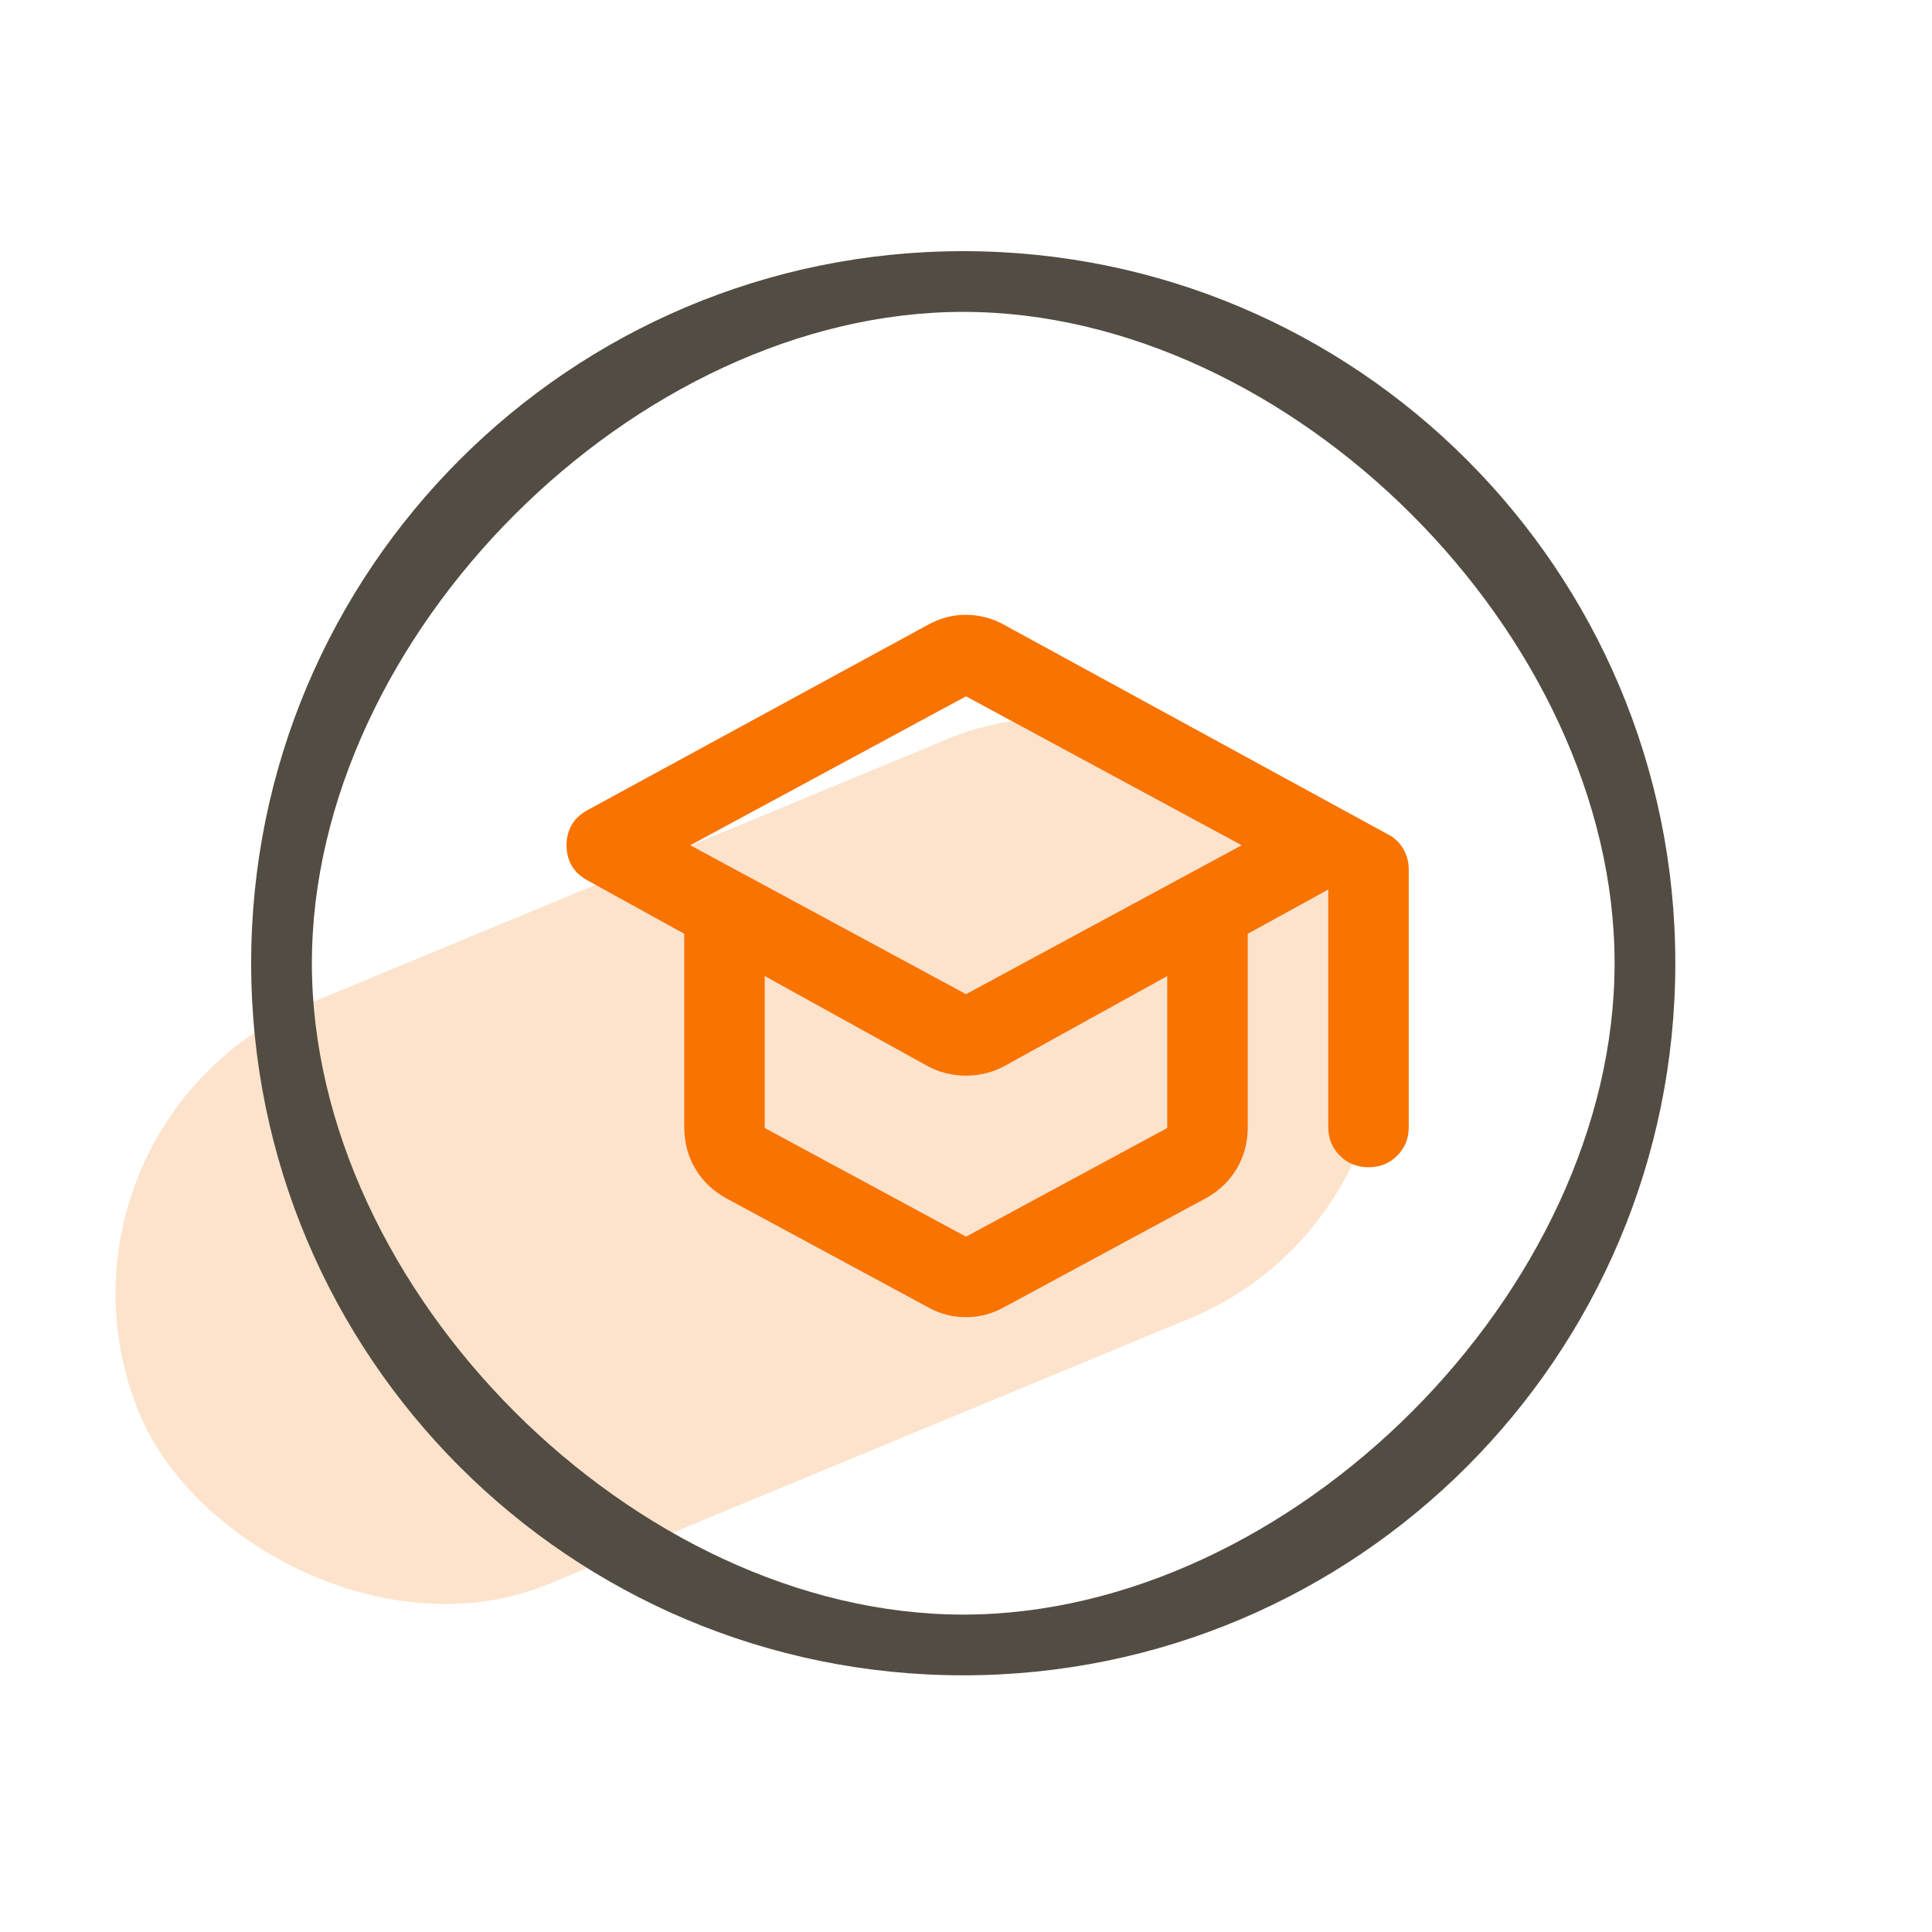
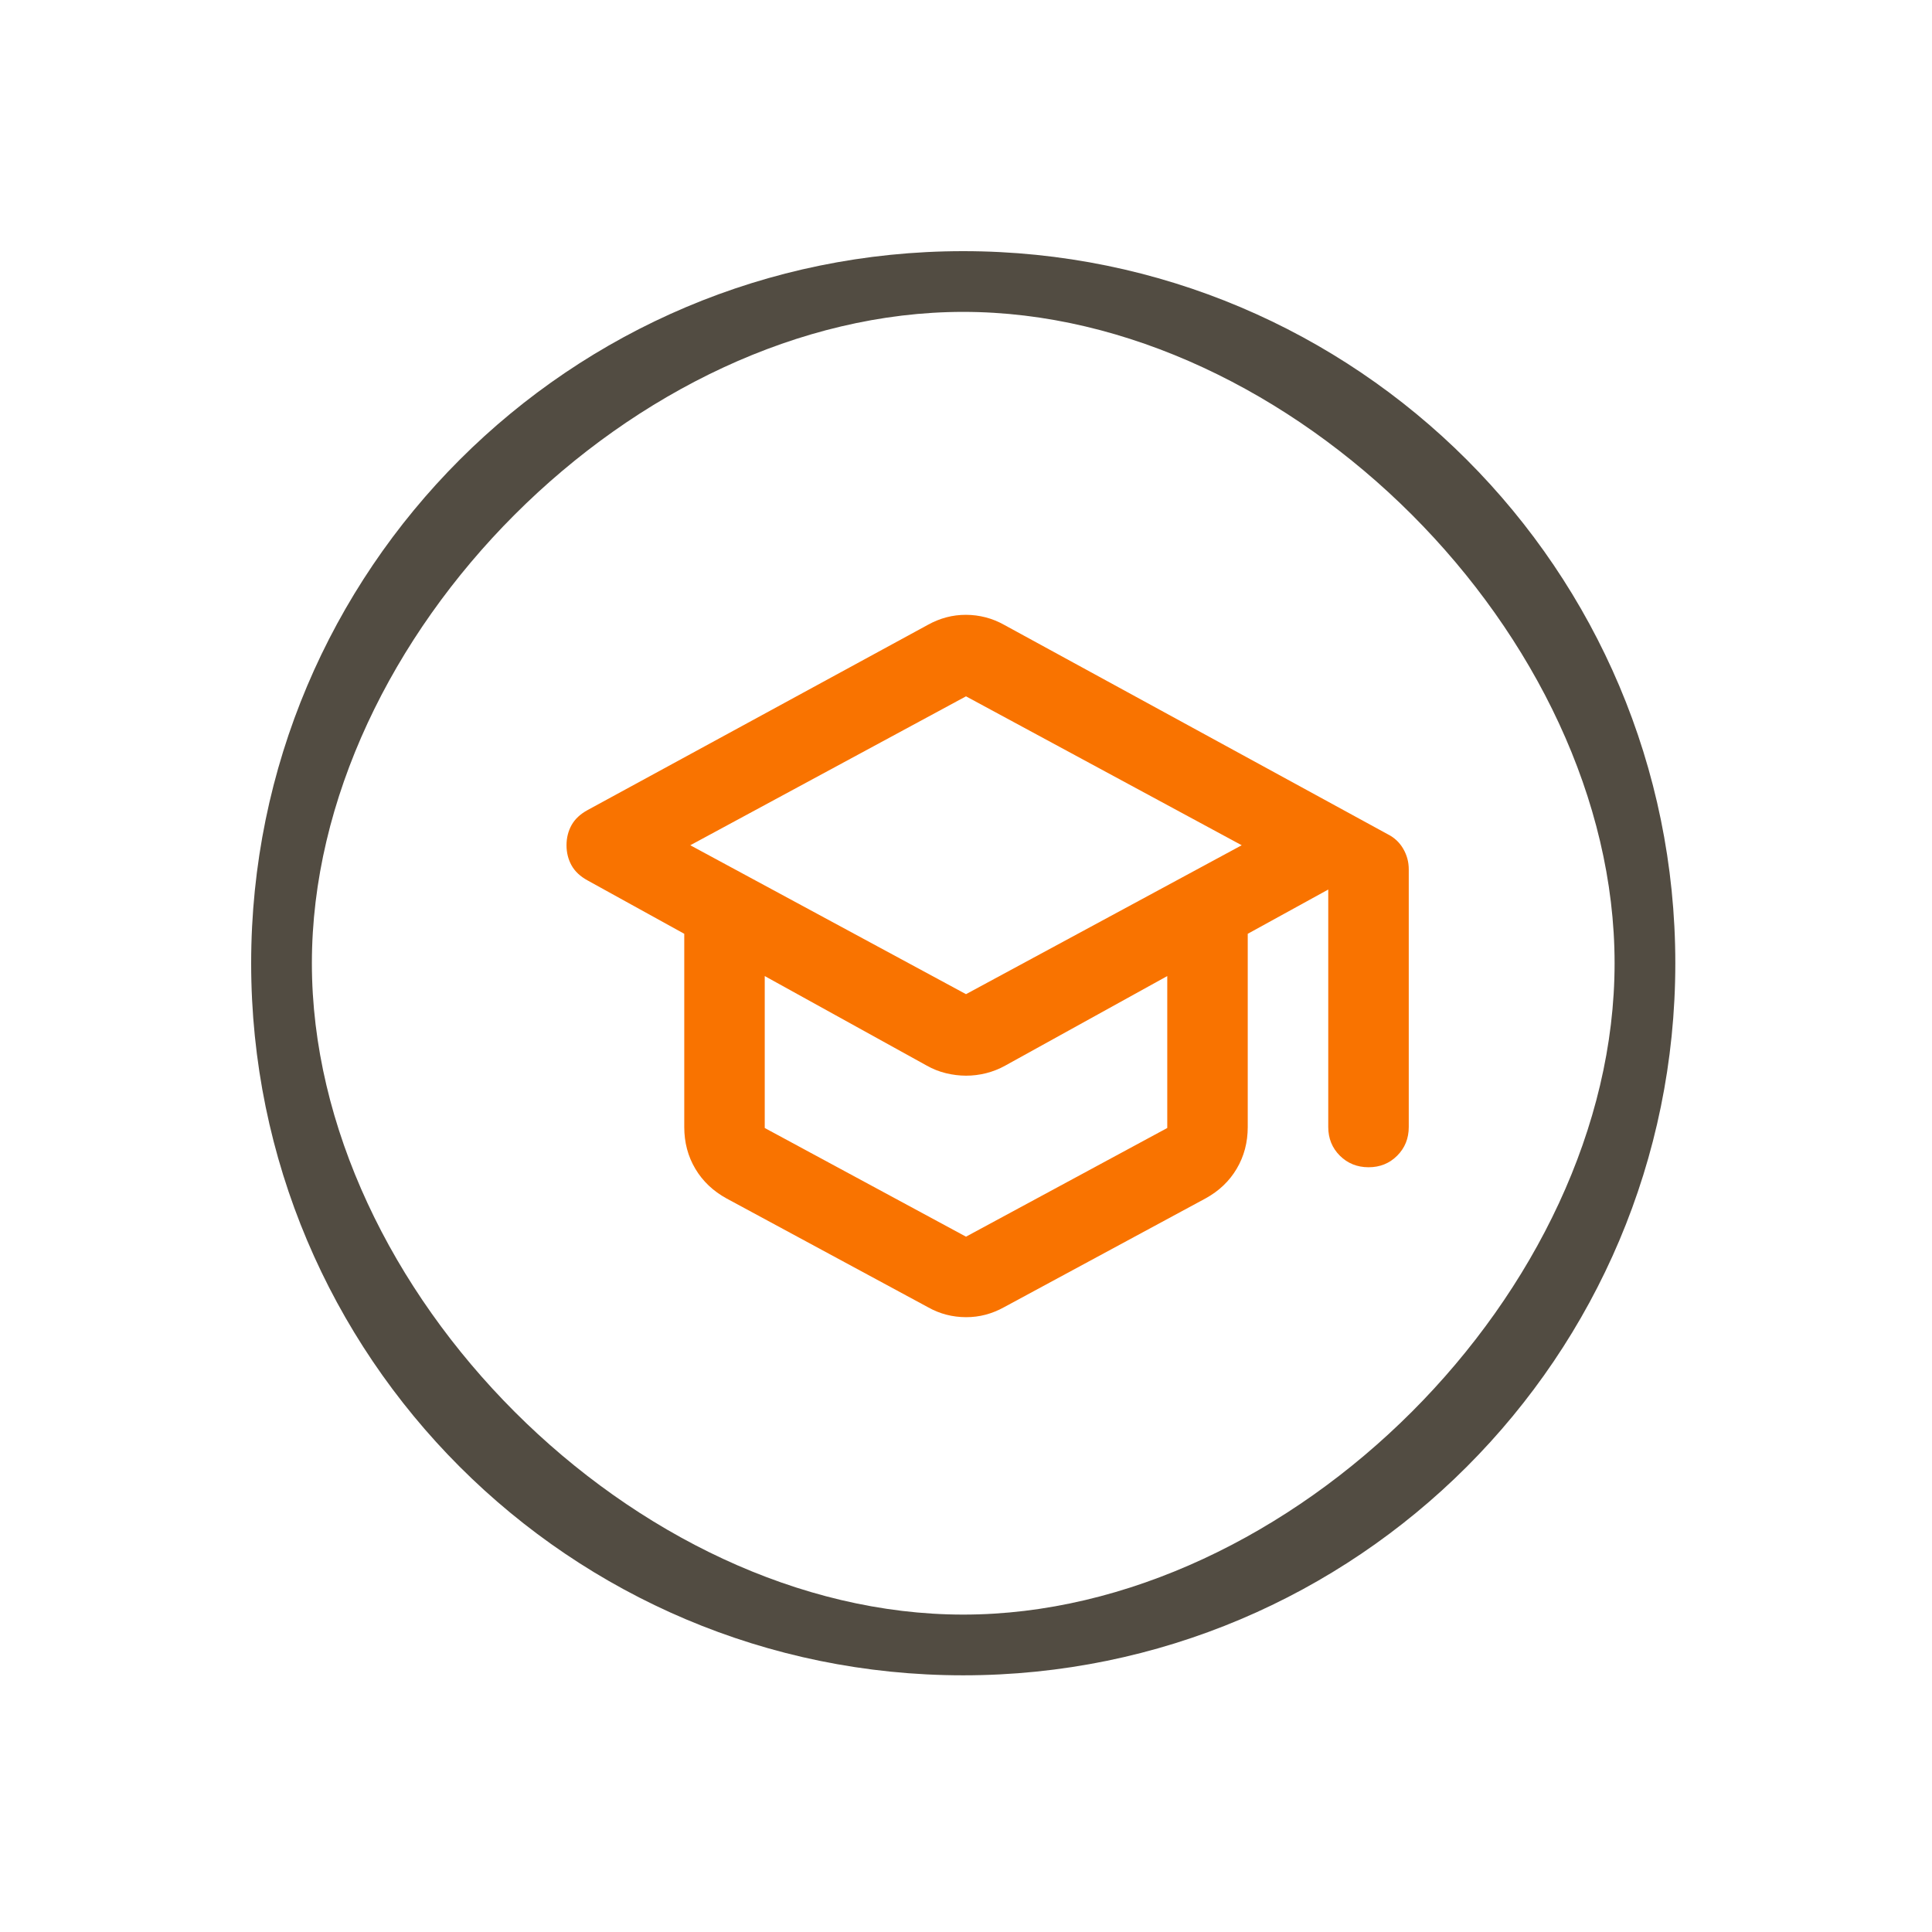
<svg xmlns="http://www.w3.org/2000/svg" width="100" height="100" viewBox="0 0 100 100" fill="none">
-   <rect x="1" y="58.157" width="68.338" height="32.507" rx="16.253" transform="rotate(-22.505 1 58.157)" fill="#F97300" fill-opacity="0.2" />
  <path d="M49.857 13C70.213 13 86.714 29.501 86.714 49.857C86.714 70.213 70.213 86.714 49.857 86.714C29.501 86.714 13 70.213 13 49.857C13 29.501 29.501 13 49.857 13ZM49.857 16.143C32.894 16.143 16.143 32.894 16.143 49.857C16.143 66.821 32.894 83.571 49.857 83.571C66.821 83.571 83.571 66.821 83.571 49.857C83.571 32.894 66.821 16.143 49.857 16.143Z" fill="#524C42" />
-   <path d="M37.604 62.031C36.91 61.649 36.371 61.138 35.99 60.496C35.608 59.854 35.417 59.133 35.417 58.333V48.333L30.417 45.573C30.035 45.365 29.757 45.104 29.583 44.792C29.41 44.479 29.323 44.132 29.323 43.75C29.323 43.368 29.41 43.021 29.583 42.708C29.757 42.396 30.035 42.135 30.417 41.927L48.021 32.344C48.333 32.17 48.655 32.04 48.985 31.952C49.316 31.865 49.654 31.822 50 31.823C50.346 31.824 50.685 31.868 51.017 31.954C51.349 32.04 51.669 32.17 51.979 32.344L71.823 43.177C72.17 43.351 72.44 43.603 72.631 43.933C72.823 44.264 72.918 44.619 72.917 45V58.333C72.917 58.924 72.717 59.419 72.317 59.819C71.917 60.219 71.422 60.418 70.833 60.417C70.245 60.415 69.75 60.215 69.35 59.817C68.95 59.418 68.75 58.924 68.75 58.333V46.042L64.583 48.333V58.333C64.583 59.132 64.392 59.853 64.01 60.496C63.629 61.139 63.09 61.651 62.396 62.031L51.979 67.656C51.667 67.83 51.346 67.96 51.017 68.048C50.688 68.135 50.349 68.178 50 68.177C49.651 68.176 49.312 68.133 48.983 68.048C48.654 67.963 48.333 67.833 48.021 67.656L37.604 62.031ZM50 51.458L64.271 43.75L50 36.042L35.729 43.75L50 51.458ZM50 64.01L60.417 58.385V50.521L52.031 55.156C51.719 55.33 51.389 55.46 51.042 55.548C50.694 55.635 50.347 55.678 50 55.677C49.653 55.676 49.306 55.633 48.958 55.548C48.611 55.463 48.281 55.333 47.969 55.156L39.583 50.521V58.385L50 64.01Z" fill="#F97300" />
+   <path d="M37.604 62.031C36.91 61.649 36.371 61.138 35.99 60.496C35.608 59.854 35.417 59.133 35.417 58.333V48.333L30.417 45.573C30.035 45.365 29.757 45.104 29.583 44.792C29.41 44.479 29.323 44.132 29.323 43.75C29.323 43.368 29.41 43.021 29.583 42.708C29.757 42.396 30.035 42.135 30.417 41.927L48.021 32.344C48.333 32.17 48.655 32.04 48.985 31.952C49.316 31.865 49.654 31.822 50 31.823C50.346 31.824 50.685 31.868 51.017 31.954C51.349 32.04 51.669 32.17 51.979 32.344L71.823 43.177C72.17 43.351 72.44 43.603 72.631 43.933C72.823 44.264 72.918 44.619 72.917 45V58.333C72.917 58.924 72.717 59.419 72.317 59.819C71.917 60.219 71.422 60.418 70.833 60.417C70.245 60.415 69.75 60.215 69.35 59.817C68.95 59.418 68.75 58.924 68.75 58.333V46.042L64.583 48.333V58.333C64.583 59.132 64.392 59.853 64.01 60.496C63.629 61.139 63.09 61.651 62.396 62.031L51.979 67.656C51.667 67.83 51.346 67.96 51.017 68.048C50.688 68.135 50.349 68.178 50 68.177C49.651 68.176 49.312 68.133 48.983 68.048C48.654 67.963 48.333 67.833 48.021 67.656L37.604 62.031ZM50 51.458L64.271 43.75L50 36.042L35.729 43.75ZM50 64.01L60.417 58.385V50.521L52.031 55.156C51.719 55.33 51.389 55.46 51.042 55.548C50.694 55.635 50.347 55.678 50 55.677C49.653 55.676 49.306 55.633 48.958 55.548C48.611 55.463 48.281 55.333 47.969 55.156L39.583 50.521V58.385L50 64.01Z" fill="#F97300" />
</svg>